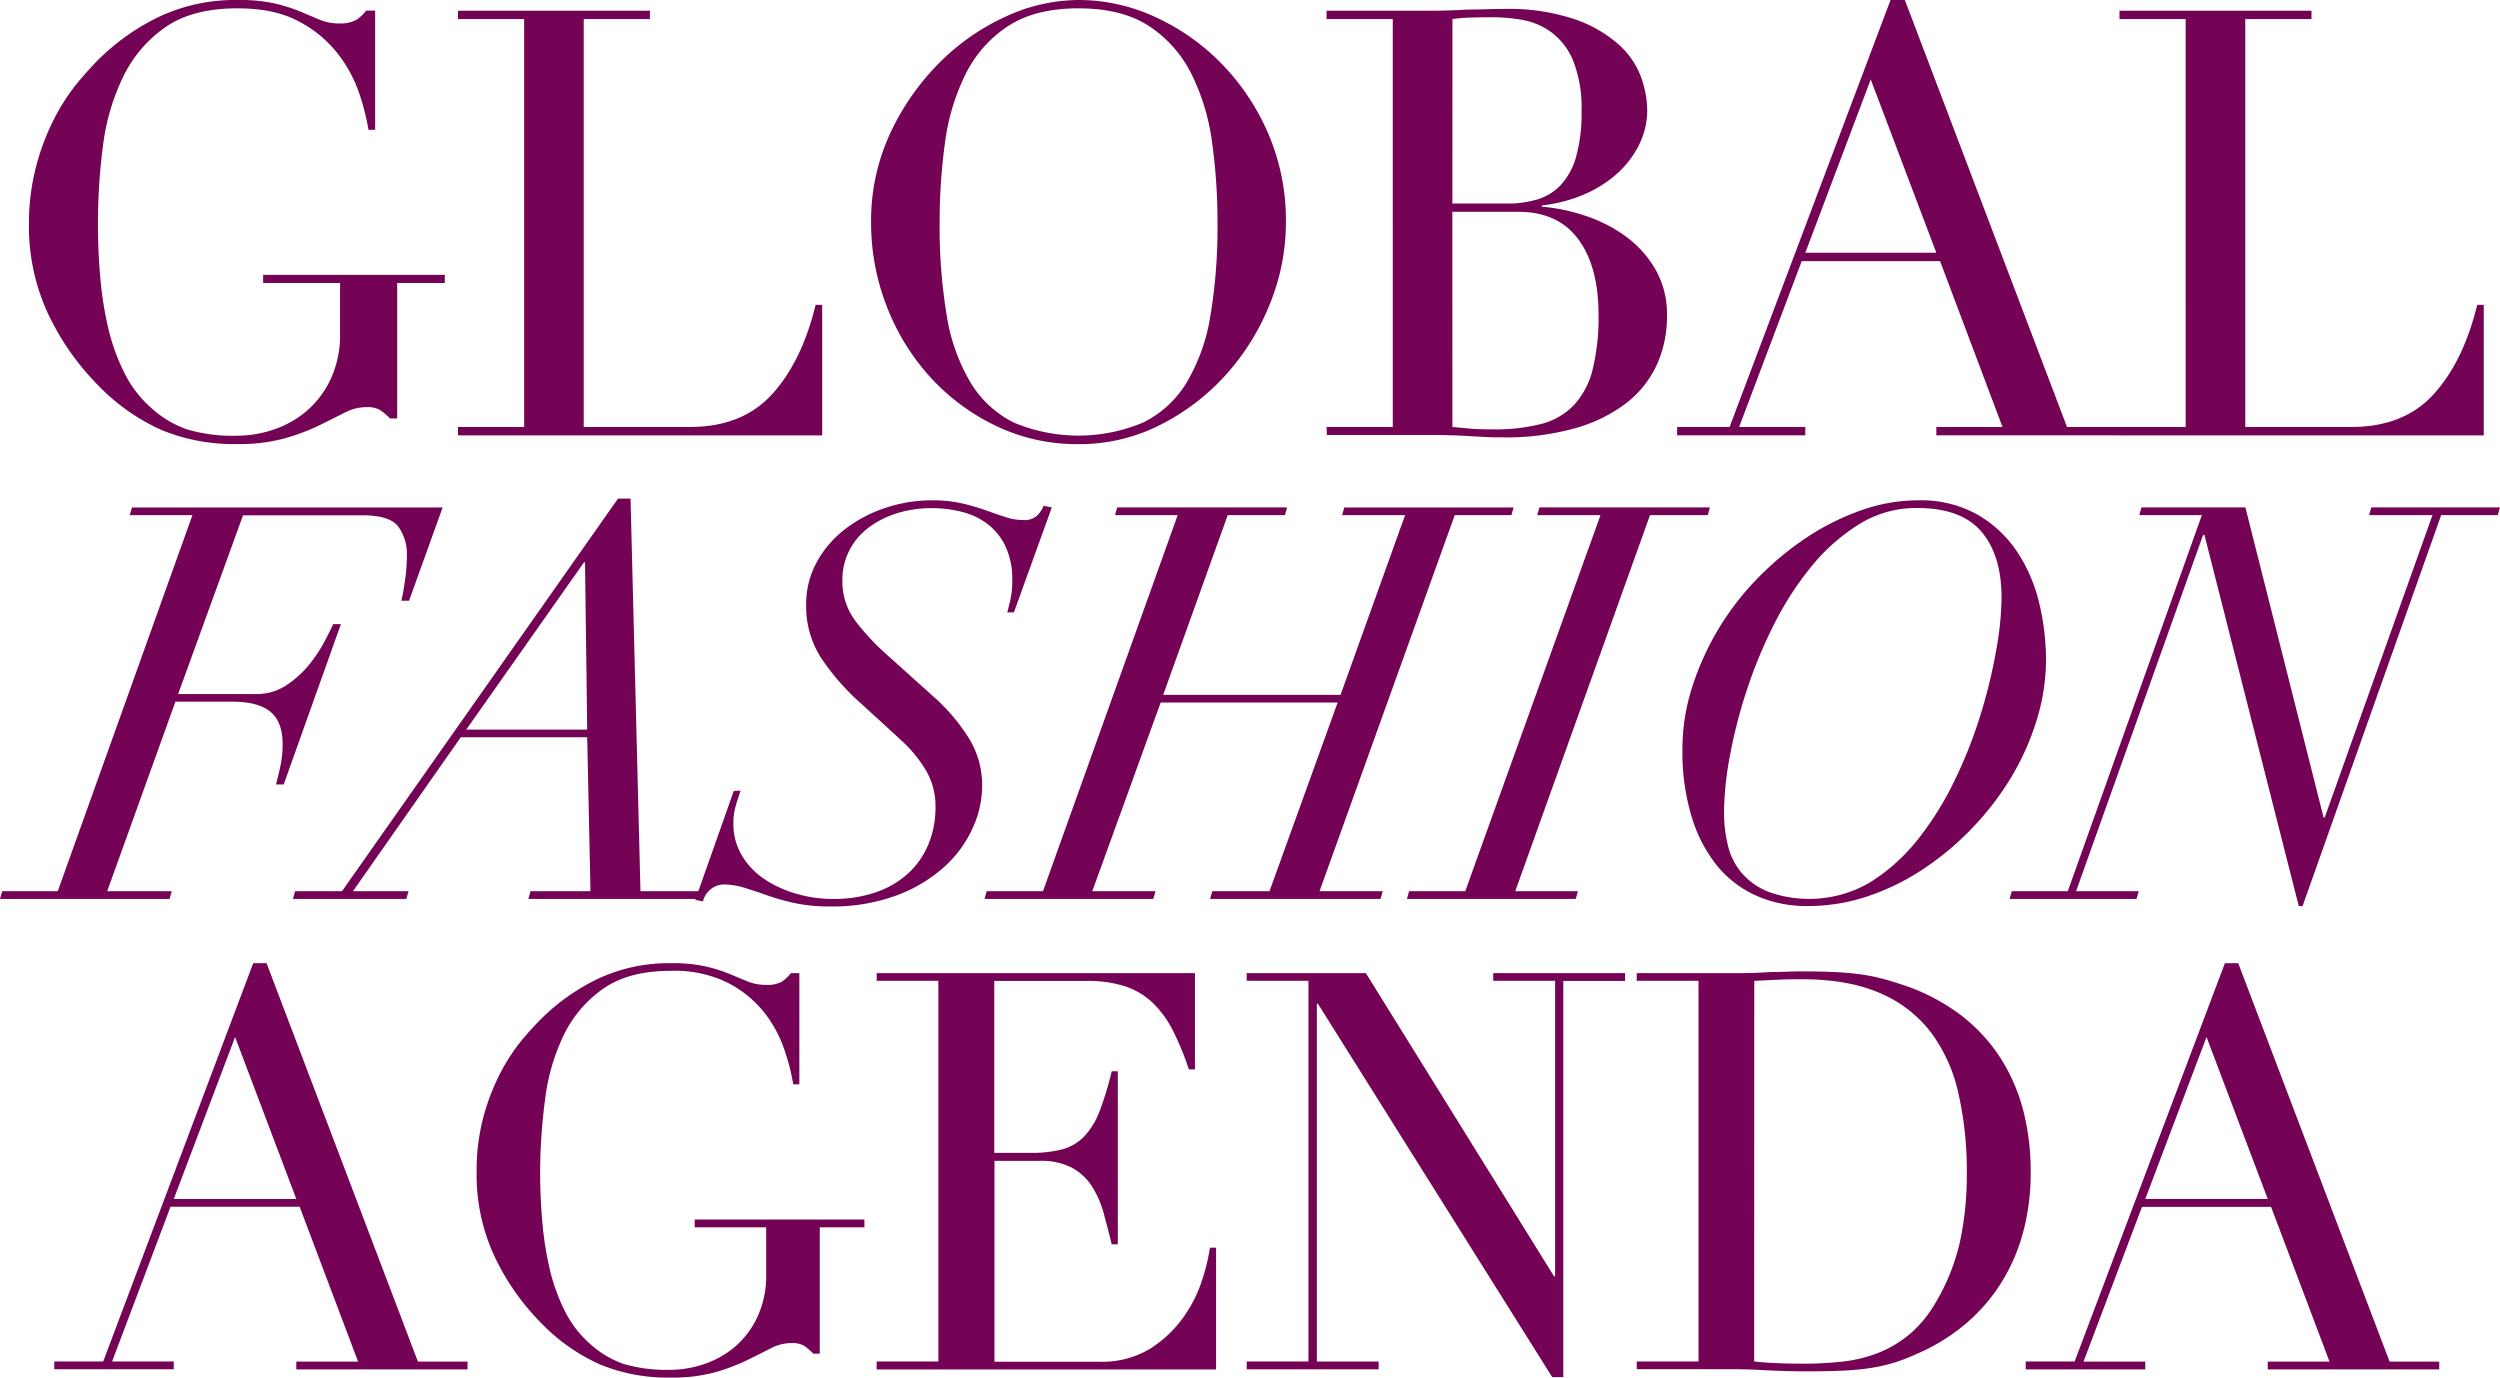
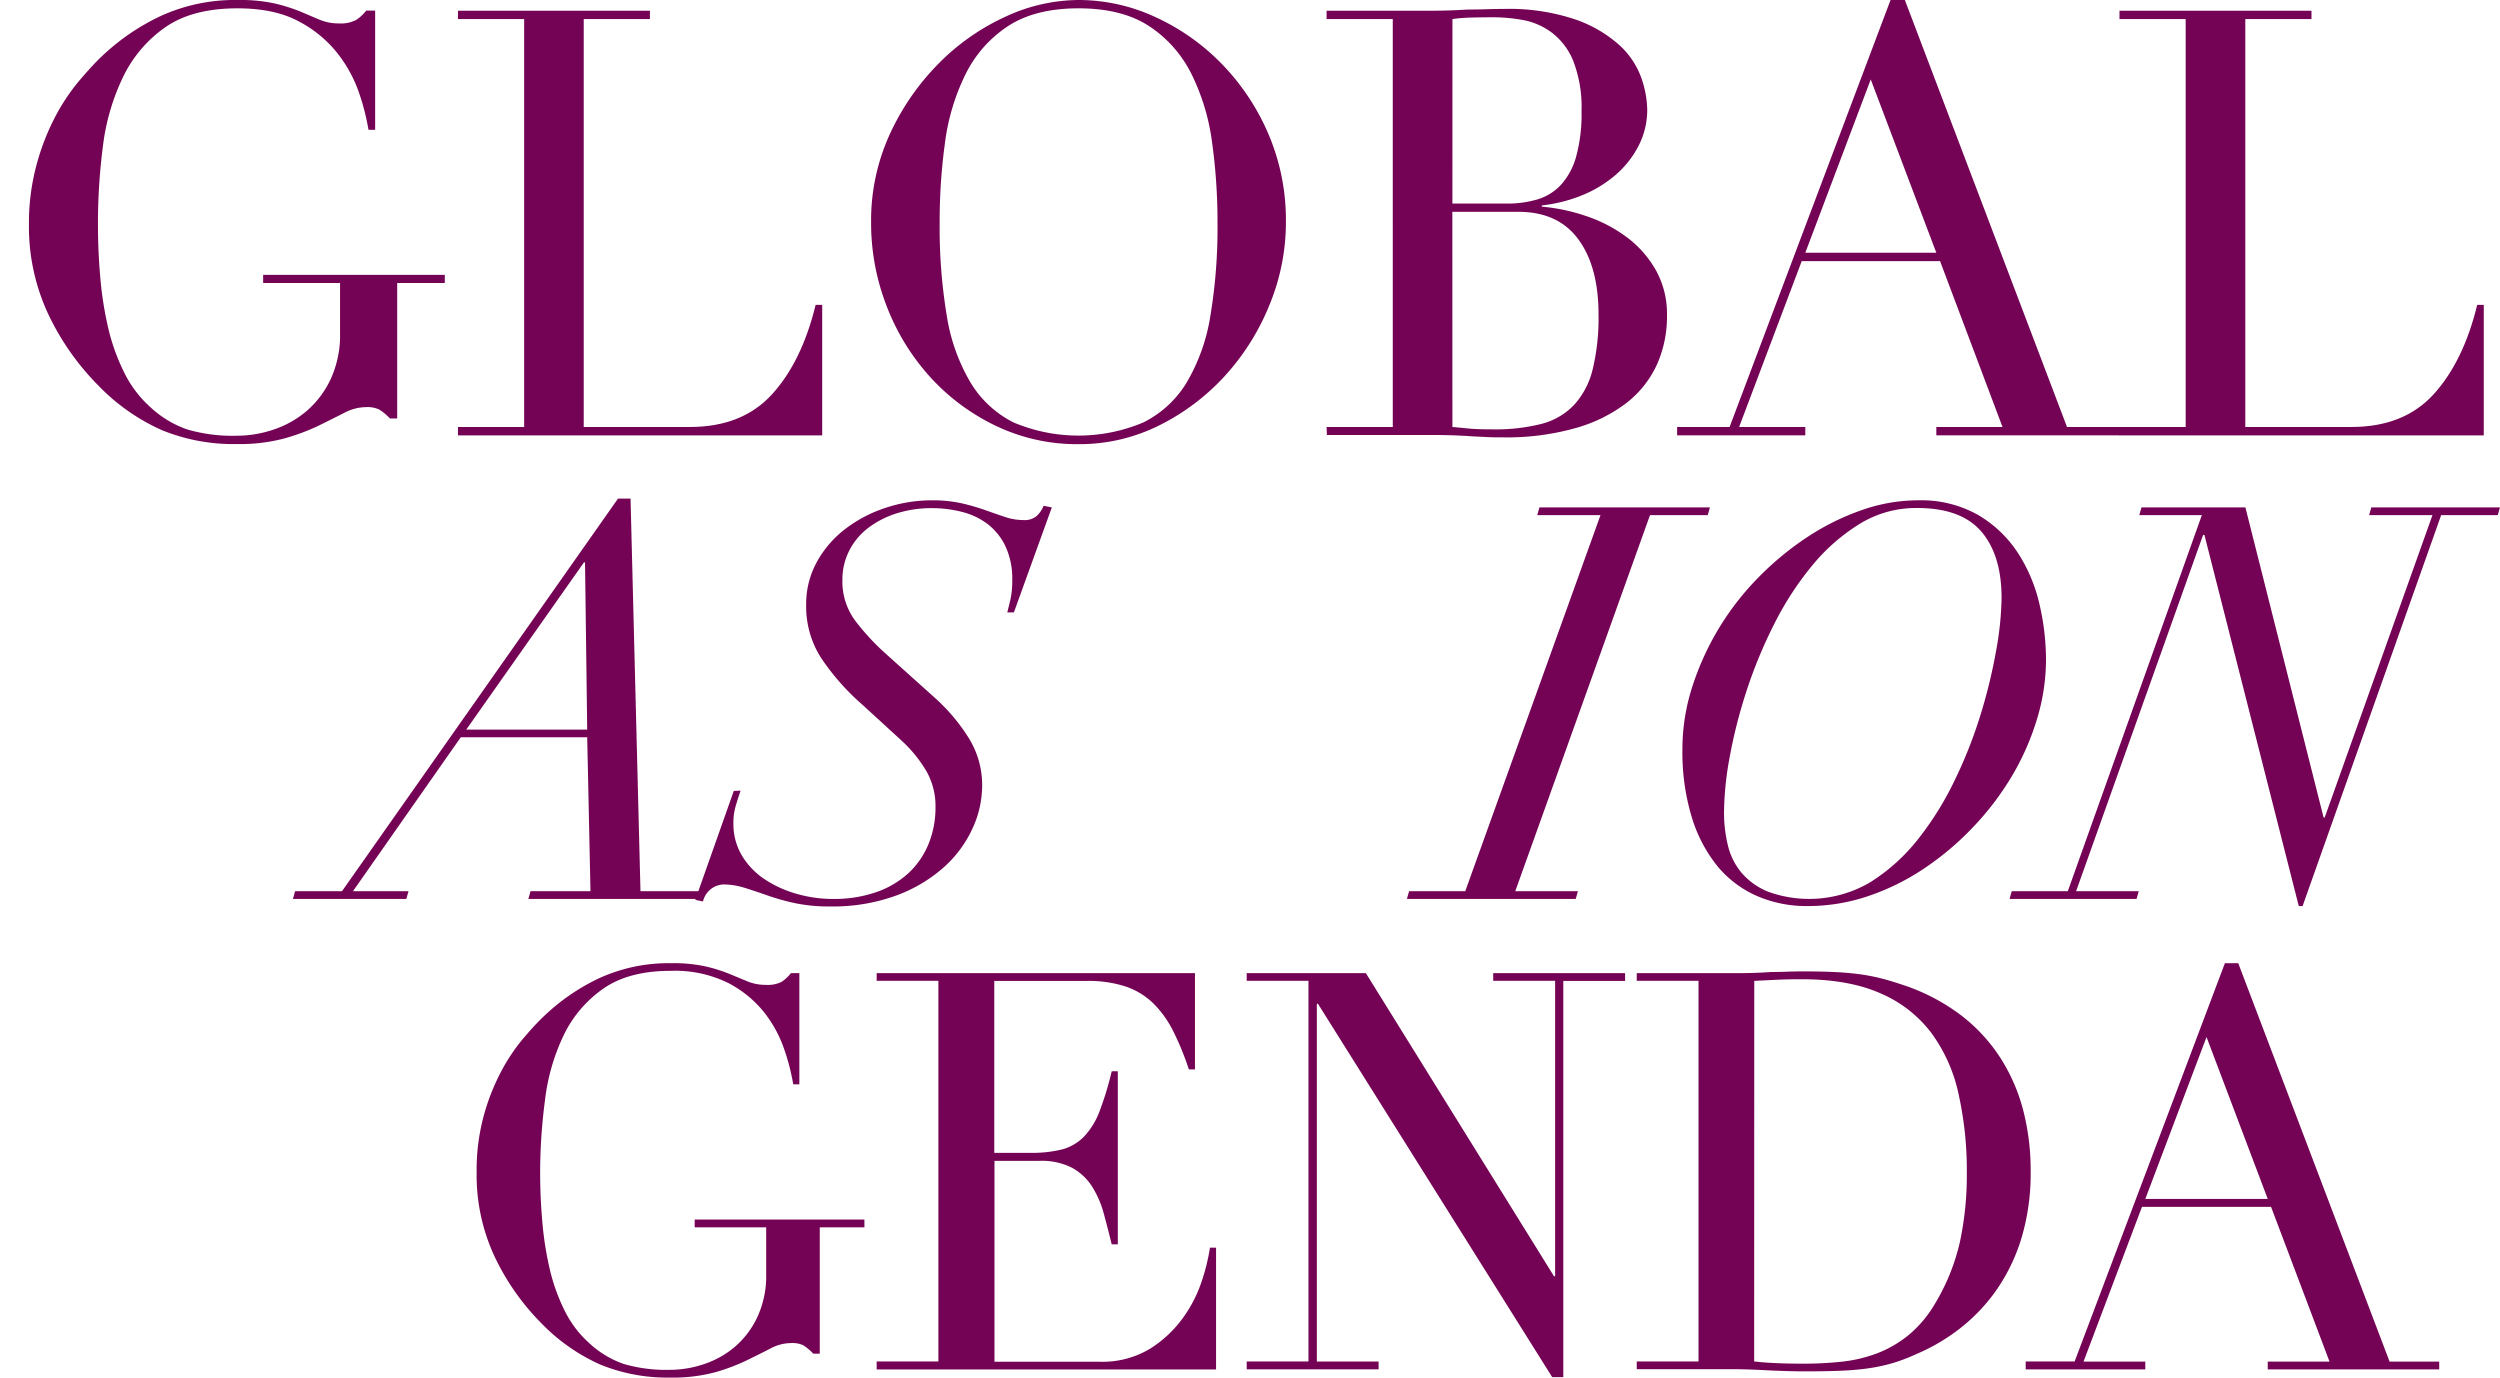
<svg xmlns="http://www.w3.org/2000/svg" id="Ebene_1" data-name="Ebene 1" viewBox="0 0 503.53 277.46">
  <defs>
    <style>.cls-1{fill:#750355;}</style>
  </defs>
  <title>GlobalFashionAgenda</title>
  <path class="cls-1" d="M89.59,57H80V84.29H78.55a11.55,11.55,0,0,0-2.16-1.8A5.55,5.55,0,0,0,73.74,82a9.55,9.55,0,0,0-4.38,1.14q-2.22,1.14-5.16,2.58a42.54,42.54,0,0,1-6.9,2.58,35.13,35.13,0,0,1-9.61,1.14,38.22,38.22,0,0,1-15.13-2.82,40.88,40.88,0,0,1-12.73-8.95,51.81,51.81,0,0,1-10-14.17,41.54,41.54,0,0,1-4-18.37A44.77,44.77,0,0,1,7.46,32.84a46.88,46.88,0,0,1,3.78-9.55,40.66,40.66,0,0,1,4.56-6.84q2.34-2.76,3.9-4.32A45.06,45.06,0,0,1,32.08,3.36,36,36,0,0,1,47.93,0a32.36,32.36,0,0,1,7.5.72,34.94,34.94,0,0,1,5.1,1.62L64.44,4a10.13,10.13,0,0,0,3.9.72A6.58,6.58,0,0,0,71.76,4a8.52,8.52,0,0,0,2-1.86h1.8v24H74.22a47.07,47.07,0,0,0-1.86-7.32,27.23,27.23,0,0,0-4.32-8,24.2,24.2,0,0,0-7.81-6.48Q55.37,1.68,47.81,1.68q-9,0-14.47,3.78a25.81,25.81,0,0,0-8.53,10,44.24,44.24,0,0,0-4.08,14,121.09,121.09,0,0,0-1,15.73q0,5.4.48,10.81a71.21,71.21,0,0,0,1.62,10.21A40.85,40.85,0,0,0,25,75a22.9,22.9,0,0,0,5.28,7,21,21,0,0,0,7.44,4.5,32.65,32.65,0,0,0,10,1.26,23.09,23.09,0,0,0,7.45-1.26,20,20,0,0,0,6.66-3.78,19.23,19.23,0,0,0,4.8-6.42,21.14,21.14,0,0,0,1.86-9.19V57H53V55.36H89.59Z" />
  <path class="cls-1" d="M92.24,86h13.33V3.84H92.24V2.16H130.9V3.84H117.57V86h21.37q10.57,0,16.57-6.6t8.77-18h1.32v26.3H92.24Z" />
  <path class="cls-1" d="M175.45,44.79A41.77,41.77,0,0,1,179.23,27,49.52,49.52,0,0,1,189,12.85a45.42,45.42,0,0,1,13.39-9.43A35.38,35.38,0,0,1,217.24,0a36.82,36.82,0,0,1,15.43,3.42,44.45,44.45,0,0,1,13.39,9.43A46.45,46.45,0,0,1,255.48,27,44.2,44.2,0,0,1,259,44.79a43.65,43.65,0,0,1-3.24,16.45,47.7,47.7,0,0,1-8.89,14.29,45.05,45.05,0,0,1-13.27,10.09,35.93,35.93,0,0,1-16.39,3.84,37.79,37.79,0,0,1-16.69-3.72,42.8,42.8,0,0,1-13.27-9.91,45.49,45.49,0,0,1-8.71-14.29A46.18,46.18,0,0,1,175.45,44.79Zm13.81,0a108.15,108.15,0,0,0,1.44,18.85,38,38,0,0,0,4.8,13.45,21.32,21.32,0,0,0,8.65,8,33.6,33.6,0,0,0,26.12,0,21.25,21.25,0,0,0,8.71-8,38,38,0,0,0,4.8-13.45,108.2,108.2,0,0,0,1.44-18.85,115.87,115.87,0,0,0-1.08-16A43.9,43.9,0,0,0,240,14.95a24.66,24.66,0,0,0-8.53-9.67q-5.47-3.6-14.23-3.6T203,5.28a24.65,24.65,0,0,0-8.53,9.67,43.9,43.9,0,0,0-4.14,13.81A115.88,115.88,0,0,0,189.26,44.79Z" />
  <path class="cls-1" d="M267.19,86h13.33V3.84H267.19V2.16h21q1.8,0,3.66-.06t3.78-.18q1.92,0,3.72-.06t3.48-.06a41.89,41.89,0,0,1,14.41,2.1,26,26,0,0,1,8.89,5.16,16.38,16.38,0,0,1,4.44,6.6,20.24,20.24,0,0,1,1.2,6.42A15.7,15.7,0,0,1,330,29.42a19.5,19.5,0,0,1-4.68,5.88,24.48,24.48,0,0,1-6.79,4.08,30.39,30.39,0,0,1-8,2v.24a37.86,37.86,0,0,1,8.83,1.86,29.24,29.24,0,0,1,8.17,4.2,21.58,21.58,0,0,1,5.94,6.66,18,18,0,0,1,2.28,9.13,23.73,23.73,0,0,1-2,9.91,20.78,20.78,0,0,1-6.12,7.75,30.41,30.41,0,0,1-10.33,5.1,51,51,0,0,1-14.53,1.86c-1.12,0-2.22,0-3.3-.06s-2.22-.1-3.42-.18-2.44-.14-3.72-.18-2.64-.06-4.08-.06h-21Zm25.34-45h11a21,21,0,0,0,6.13-.84,10.68,10.68,0,0,0,4.74-2.94,14,14,0,0,0,3.06-5.7,32.35,32.35,0,0,0,1.08-9.12,25.84,25.84,0,0,0-1.62-10,13.55,13.55,0,0,0-4.2-5.7A13.86,13.86,0,0,0,307,4.08a33.92,33.92,0,0,0-6.3-.6q-2.16,0-4.38.06a31,31,0,0,0-3.78.3Zm0,45q1.44.12,3.18.3t5,.18a37.66,37.66,0,0,0,9.67-1.08,13.91,13.91,0,0,0,6.6-3.78,16.26,16.26,0,0,0,3.78-7.14,43.71,43.71,0,0,0,1.2-11.17q0-9.6-4.08-15.13t-12.13-5.52H292.52Z" />
  <path class="cls-1" d="M337.79,86h10.57L380.78,0h2.88l32.66,86H427v1.68H390V86h13.33L390.75,52.59H362.89L350.28,86h13.33v1.68H337.79Zm39-70L363.61,50.91H390Z" />
  <path class="cls-1" d="M426.89,86h13.33V3.84H426.89V2.16h38.67V3.84H452.23V86H473.6q10.57,0,16.57-6.6t8.77-18h1.32v26.3H426.89Z" />
-   <path class="cls-1" d="M26.13,103.76l.44-1.55H89.15L82.39,121H80.84q.33-1.33.72-4a34.73,34.73,0,0,0,.39-5A9.5,9.5,0,0,0,80.18,106q-1.77-2.21-7.09-2.21H48.95l-13.07,36H51.6A10.73,10.73,0,0,0,57.7,138a20.24,20.24,0,0,0,4.54-4.1,28.4,28.4,0,0,0,3.1-4.65q1.22-2.32,1.77-3.54h1.55L57.14,158H55.59q.33-1.22.83-3.43a21.66,21.66,0,0,0,.5-4.76q0-4.43-2.49-6.48t-7.92-2H35.33L21.59,179.5h13l-.44,1.55H0l.44-1.55H11.63l27.13-75.75Z" />
  <path class="cls-1" d="M68.88,179.5l55.59-79.07H127l2,79.07h12l-.44,1.55H106.42l.44-1.55h12.07l-.66-31H92.8l-21.71,31H82.28l-.44,1.55H59l.44-1.55Zm48.73-66.22-23.7,33.67h24.36l-.44-33.67Z" />
  <path class="cls-1" d="M149.16,159.24q-.56,1.66-1,3.16a11.86,11.86,0,0,0-.44,3.38,12.41,12.41,0,0,0,1.77,6.64,15,15,0,0,0,4.65,4.76,23,23,0,0,0,6.42,2.88,26.44,26.44,0,0,0,7.2,1,25.88,25.88,0,0,0,8.75-1.38,18.52,18.52,0,0,0,6.53-3.88,16.58,16.58,0,0,0,4-5.87,19.26,19.26,0,0,0,1.38-7.36,14.22,14.22,0,0,0-1.83-7.25,27,27,0,0,0-5-6.15l-7.86-7.2a47.86,47.86,0,0,1-8.36-9.47,19.23,19.23,0,0,1-3-10.69,17.58,17.58,0,0,1,2.1-8.53,21.18,21.18,0,0,1,5.65-6.64,27.28,27.28,0,0,1,8.14-4.32,29.42,29.42,0,0,1,9.47-1.55,26.72,26.72,0,0,1,6,.61,43.76,43.76,0,0,1,4.76,1.38q2.16.78,4,1.38a11.65,11.65,0,0,0,3.71.61,3.75,3.75,0,0,0,2.55-.78,5.61,5.61,0,0,0,1.44-2.1l1.66.33-7.64,21.15h-1.33q.22-.88.61-2.49a17.64,17.64,0,0,0,.39-4,15.51,15.51,0,0,0-1.33-6.75,12.31,12.31,0,0,0-3.54-4.49,14.26,14.26,0,0,0-5.15-2.49,24,24,0,0,0-6.15-.78,23,23,0,0,0-7.31,1.11,18.58,18.58,0,0,0-5.7,3A13.34,13.34,0,0,0,171,111a12.94,12.94,0,0,0-1.33,5.87,13.22,13.22,0,0,0,2.66,8.25,47.18,47.18,0,0,0,6,6.48l9.86,8.86a37.91,37.91,0,0,1,6.81,8,18,18,0,0,1,2.82,9.86,20.73,20.73,0,0,1-1.94,8.53,23.68,23.68,0,0,1-5.76,7.81,30,30,0,0,1-9.58,5.7,37.21,37.21,0,0,1-13.4,2.21,33.26,33.26,0,0,1-7-.66,45.37,45.37,0,0,1-5.54-1.55q-2.49-.88-4.65-1.55a14.44,14.44,0,0,0-4.26-.67,4.42,4.42,0,0,0-4.1,3.43l-1.55-.33,7.75-21.93Z" />
-   <path class="cls-1" d="M210.07,179.5l27.13-75.75H224.58l.44-1.55h34.22l-.44,1.55H247.28l-13,36.21H270L283,103.76H270.31l.44-1.55h34.11l-.44,1.55H293L265.77,179.5h12.73l-.44,1.55H243.73l.44-1.55h11.52l13.73-38H233.77L220,179.5h12.73l-.44,1.55h-34l.44-1.55Z" />
  <path class="cls-1" d="M295.12,179.5l27.24-75.75H309.62l.44-1.55H344.4l-.44,1.55H332.33L305.19,179.5h12.62l-.44,1.55h-34l.44-1.55Z" />
  <path class="cls-1" d="M340.85,138.31a55.52,55.52,0,0,1,13.4-22.09,60.22,60.22,0,0,1,9.91-8.14,49.09,49.09,0,0,1,10.91-5.37,34.32,34.32,0,0,1,11.18-1.94,23.34,23.34,0,0,1,12.13,2.93,24.17,24.17,0,0,1,8,7.59,32,32,0,0,1,4.38,10.35,49.43,49.43,0,0,1,1.33,11.24,41.3,41.3,0,0,1-1.83,12,51.76,51.76,0,0,1-5.09,11.52,57.46,57.46,0,0,1-7.81,10.24,58.16,58.16,0,0,1-9.86,8.31,47.48,47.48,0,0,1-11.24,5.54,37.79,37.79,0,0,1-12.13,2,25,25,0,0,1-10.19-2,21.58,21.58,0,0,1-8-6,29,29,0,0,1-5.2-9.91,45.13,45.13,0,0,1-1.88-13.68A40.7,40.7,0,0,1,340.85,138.31ZM348,170.2a13.5,13.5,0,0,0,2.77,5.59,14,14,0,0,0,5.37,3.82,24.24,24.24,0,0,0,20.49-1.88,37.93,37.93,0,0,0,9.63-8.64,62.63,62.63,0,0,0,7.47-12,92.47,92.47,0,0,0,5.26-13.4,106.88,106.88,0,0,0,3.1-12.9,63.28,63.28,0,0,0,1.05-10.35q0-8.64-4.1-13.4T386,102.32a21.59,21.59,0,0,0-11.46,3.21,38.66,38.66,0,0,0-9.58,8.42,62.37,62.37,0,0,0-7.64,11.79,95,95,0,0,0-5.54,13.4,101.17,101.17,0,0,0-3.38,13.23,63.92,63.92,0,0,0-1.16,11.18A28.17,28.17,0,0,0,348,170.2Z" />
  <path class="cls-1" d="M443.73,107.74,418.15,179.5h12.62l-.44,1.55H404.75l.44-1.55h11.29l27-75.75H430.88l.44-1.55h20.93L468,164.66h.22l21.71-60.91H477.17l.44-1.55h25.91l-.44,1.55H491.68l-27.91,78.74H463l-19-74.75Z" />
-   <path class="cls-1" d="M10.93,274.21h9.86L51,194h2.69l30.48,80.24h10v1.57H59.68v-1.57H72.12L60.35,243.05h-26L22.58,274.21H35v1.57H10.93Zm36.42-65.34L35,241.49H59.68Z" />
  <path class="cls-1" d="M174.11,247.2h-9v25.44H163.8a10.82,10.82,0,0,0-2-1.68,5.18,5.18,0,0,0-2.47-.45,8.91,8.91,0,0,0-4.09,1.06q-2.07,1.07-4.82,2.41A39.62,39.62,0,0,1,144,276.4a32.8,32.8,0,0,1-9,1.06,35.68,35.68,0,0,1-14.12-2.63A38.16,38.16,0,0,1,109,266.48a48.35,48.35,0,0,1-9.3-13.22A38.76,38.76,0,0,1,96,236.11a41.8,41.8,0,0,1,1.46-11.49,43.75,43.75,0,0,1,3.53-8.91,38,38,0,0,1,4.26-6.39q2.19-2.58,3.64-4a42.07,42.07,0,0,1,11.54-8.18A33.62,33.62,0,0,1,135.22,194a30.16,30.16,0,0,1,7,.67,32.7,32.7,0,0,1,4.76,1.51l3.64,1.51a9.44,9.44,0,0,0,3.64.67,6.14,6.14,0,0,0,3.19-.62,8,8,0,0,0,1.85-1.74H161V218.4h-1.23a43.9,43.9,0,0,0-1.74-6.84,25.39,25.39,0,0,0-4-7.51A22.59,22.59,0,0,0,146.7,198a24.17,24.17,0,0,0-11.6-2.46q-8.41,0-13.5,3.53a24.09,24.09,0,0,0-8,9.3,41.27,41.27,0,0,0-3.81,13.06,113,113,0,0,0-1,14.68q0,5,.45,10.09a66.5,66.5,0,0,0,1.51,9.53,38.08,38.08,0,0,0,3,8.29,21.37,21.37,0,0,0,4.93,6.5,19.58,19.58,0,0,0,6.95,4.2,30.49,30.49,0,0,0,9.3,1.18,21.56,21.56,0,0,0,6.95-1.18,18.71,18.71,0,0,0,6.22-3.53,17.94,17.94,0,0,0,4.48-6,19.73,19.73,0,0,0,1.74-8.57V247.2H139.92v-1.57h34.18Z" />
  <path class="cls-1" d="M176.57,274.21H189V197.55H176.57V196h64.11v19.39h-1.23a56.32,56.32,0,0,0-3.14-7.68,21.16,21.16,0,0,0-4-5.6,14.85,14.85,0,0,0-5.6-3.42,24.23,24.23,0,0,0-7.85-1.12h-18.6v34.63h7.28a25.21,25.21,0,0,0,6.28-.67,9.55,9.55,0,0,0,4.43-2.52,14.94,14.94,0,0,0,3.14-5,62.19,62.19,0,0,0,2.52-8.24h1.23v34.85h-1.23q-.79-3.25-1.62-6.28a19.58,19.58,0,0,0-2.35-5.38,11.15,11.15,0,0,0-4-3.75,13.45,13.45,0,0,0-6.56-1.4h-9.08v40.46H221.4a18.59,18.59,0,0,0,10.25-2.63,23.87,23.87,0,0,0,6.67-6.28,27.22,27.22,0,0,0,3.81-7.57,39.77,39.77,0,0,0,1.57-6.5h1.23v24.54H176.57Z" />
  <path class="cls-1" d="M251.1,274.21h12.44V197.55H251.1V196h24L313,257.06h.22V197.55H300.75V196h26.56v1.57H314.87v79.8h-2.24l-47.18-75.2h-.22v72.06h12.44v1.57H251.1Z" />
  <path class="cls-1" d="M329.66,274.21H342.1V197.55H329.66V196h20.85q1.57,0,3.14-.06t3.14-.17q1.57,0,3.14-.06t3.14-.06q3.36,0,6,.11t4.93.39a38.17,38.17,0,0,1,4.37.78q2.07.5,4.43,1.29a40.45,40.45,0,0,1,11.82,6,34,34,0,0,1,8.18,8.69,36.52,36.52,0,0,1,4.71,10.76A48.42,48.42,0,0,1,409,235.88a45.59,45.59,0,0,1-1.79,13.28,37.42,37.42,0,0,1-4.93,10.42,35.84,35.84,0,0,1-7.34,7.84,38.71,38.71,0,0,1-9,5.32,34.53,34.53,0,0,1-5.1,1.91,36,36,0,0,1-4.93,1q-2.52.34-5.55.45t-6.95.11q-1.68,0-3.59-.06T356,276q-1.91-.11-3.75-.17t-3.53-.06H329.66Zm23.65,0q1.9.23,4.43.34t5.55.11a72.48,72.48,0,0,0,7.57-.39,28.63,28.63,0,0,0,7.17-1.68,22.91,22.91,0,0,0,6.39-3.7,23.77,23.77,0,0,0,5.32-6.33,42.11,42.11,0,0,0,5-12.38,64.17,64.17,0,0,0,1.4-13.84,71.09,71.09,0,0,0-1.68-16.08,32.18,32.18,0,0,0-5.55-12.33,25.36,25.36,0,0,0-10.25-7.9q-6.39-2.8-15.8-2.8-2.8,0-5.1.11l-4.43.22Z" />
  <path class="cls-1" d="M408,274.21h9.86L448.12,194h2.69l30.48,80.24h10v1.57H456.75v-1.57h12.44l-11.77-31.16h-26l-11.77,31.16h12.44v1.57H408Zm36.42-65.34-12.33,32.61h24.66Z" />
</svg>